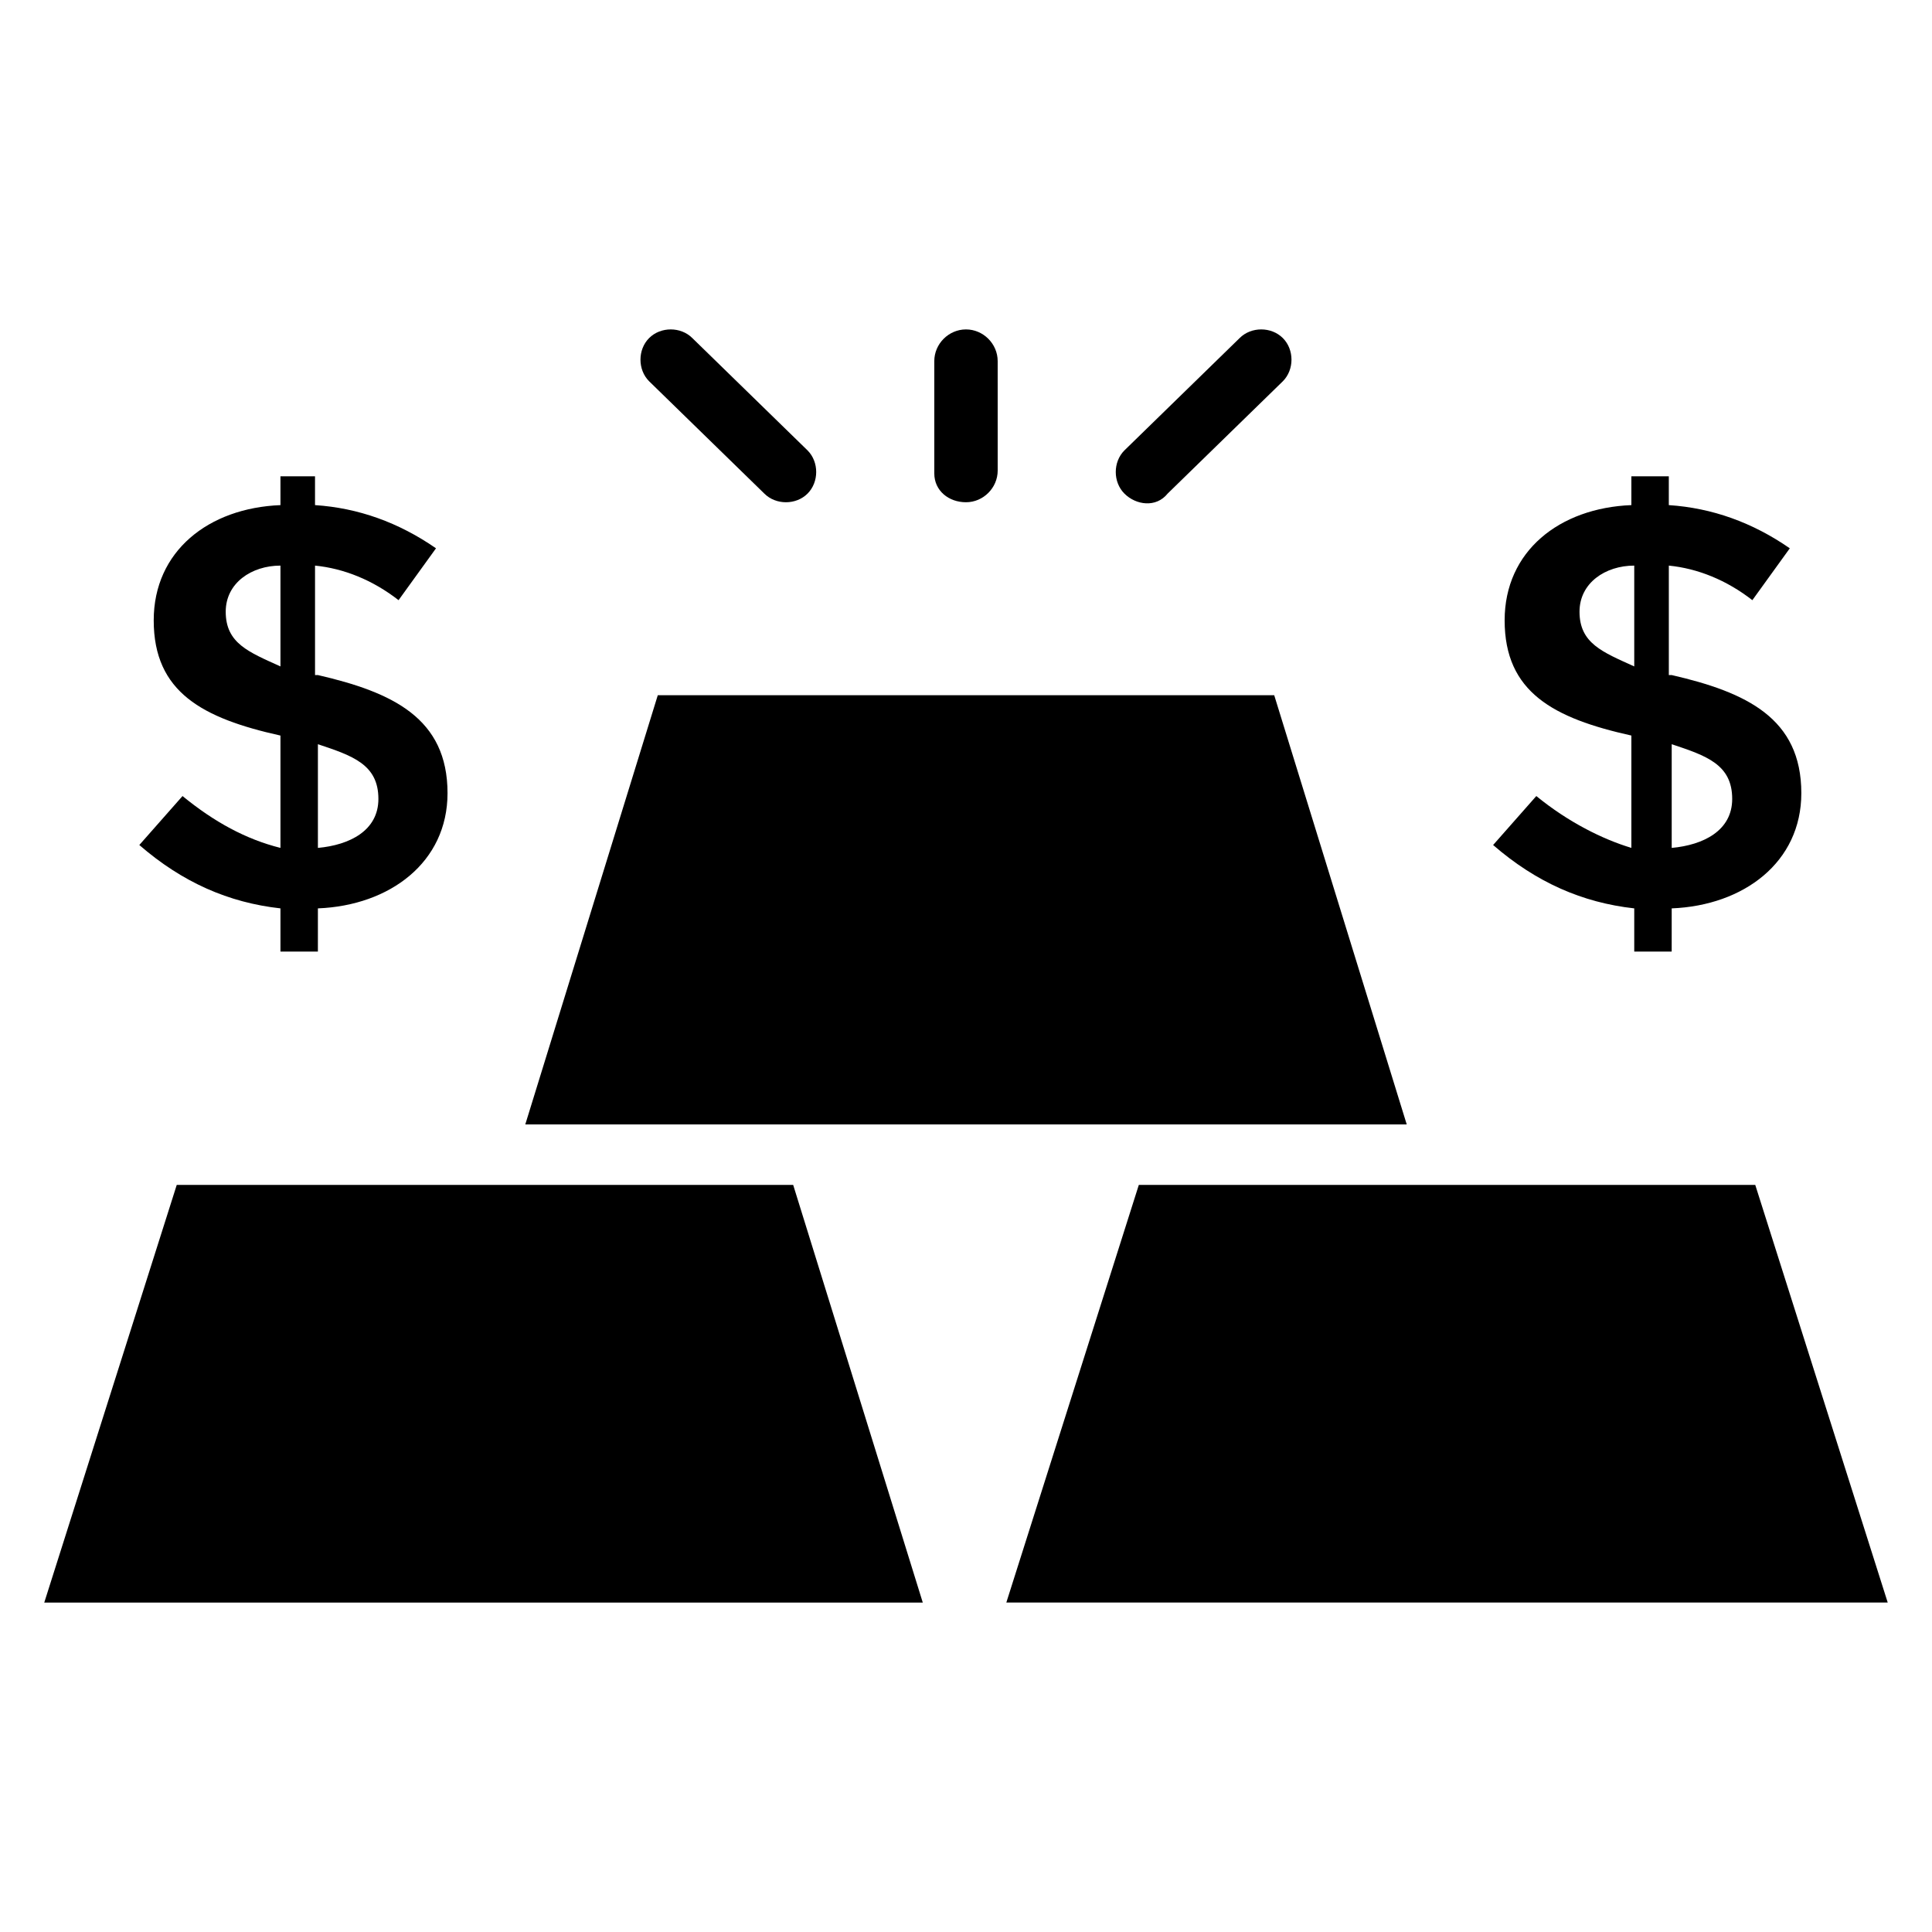
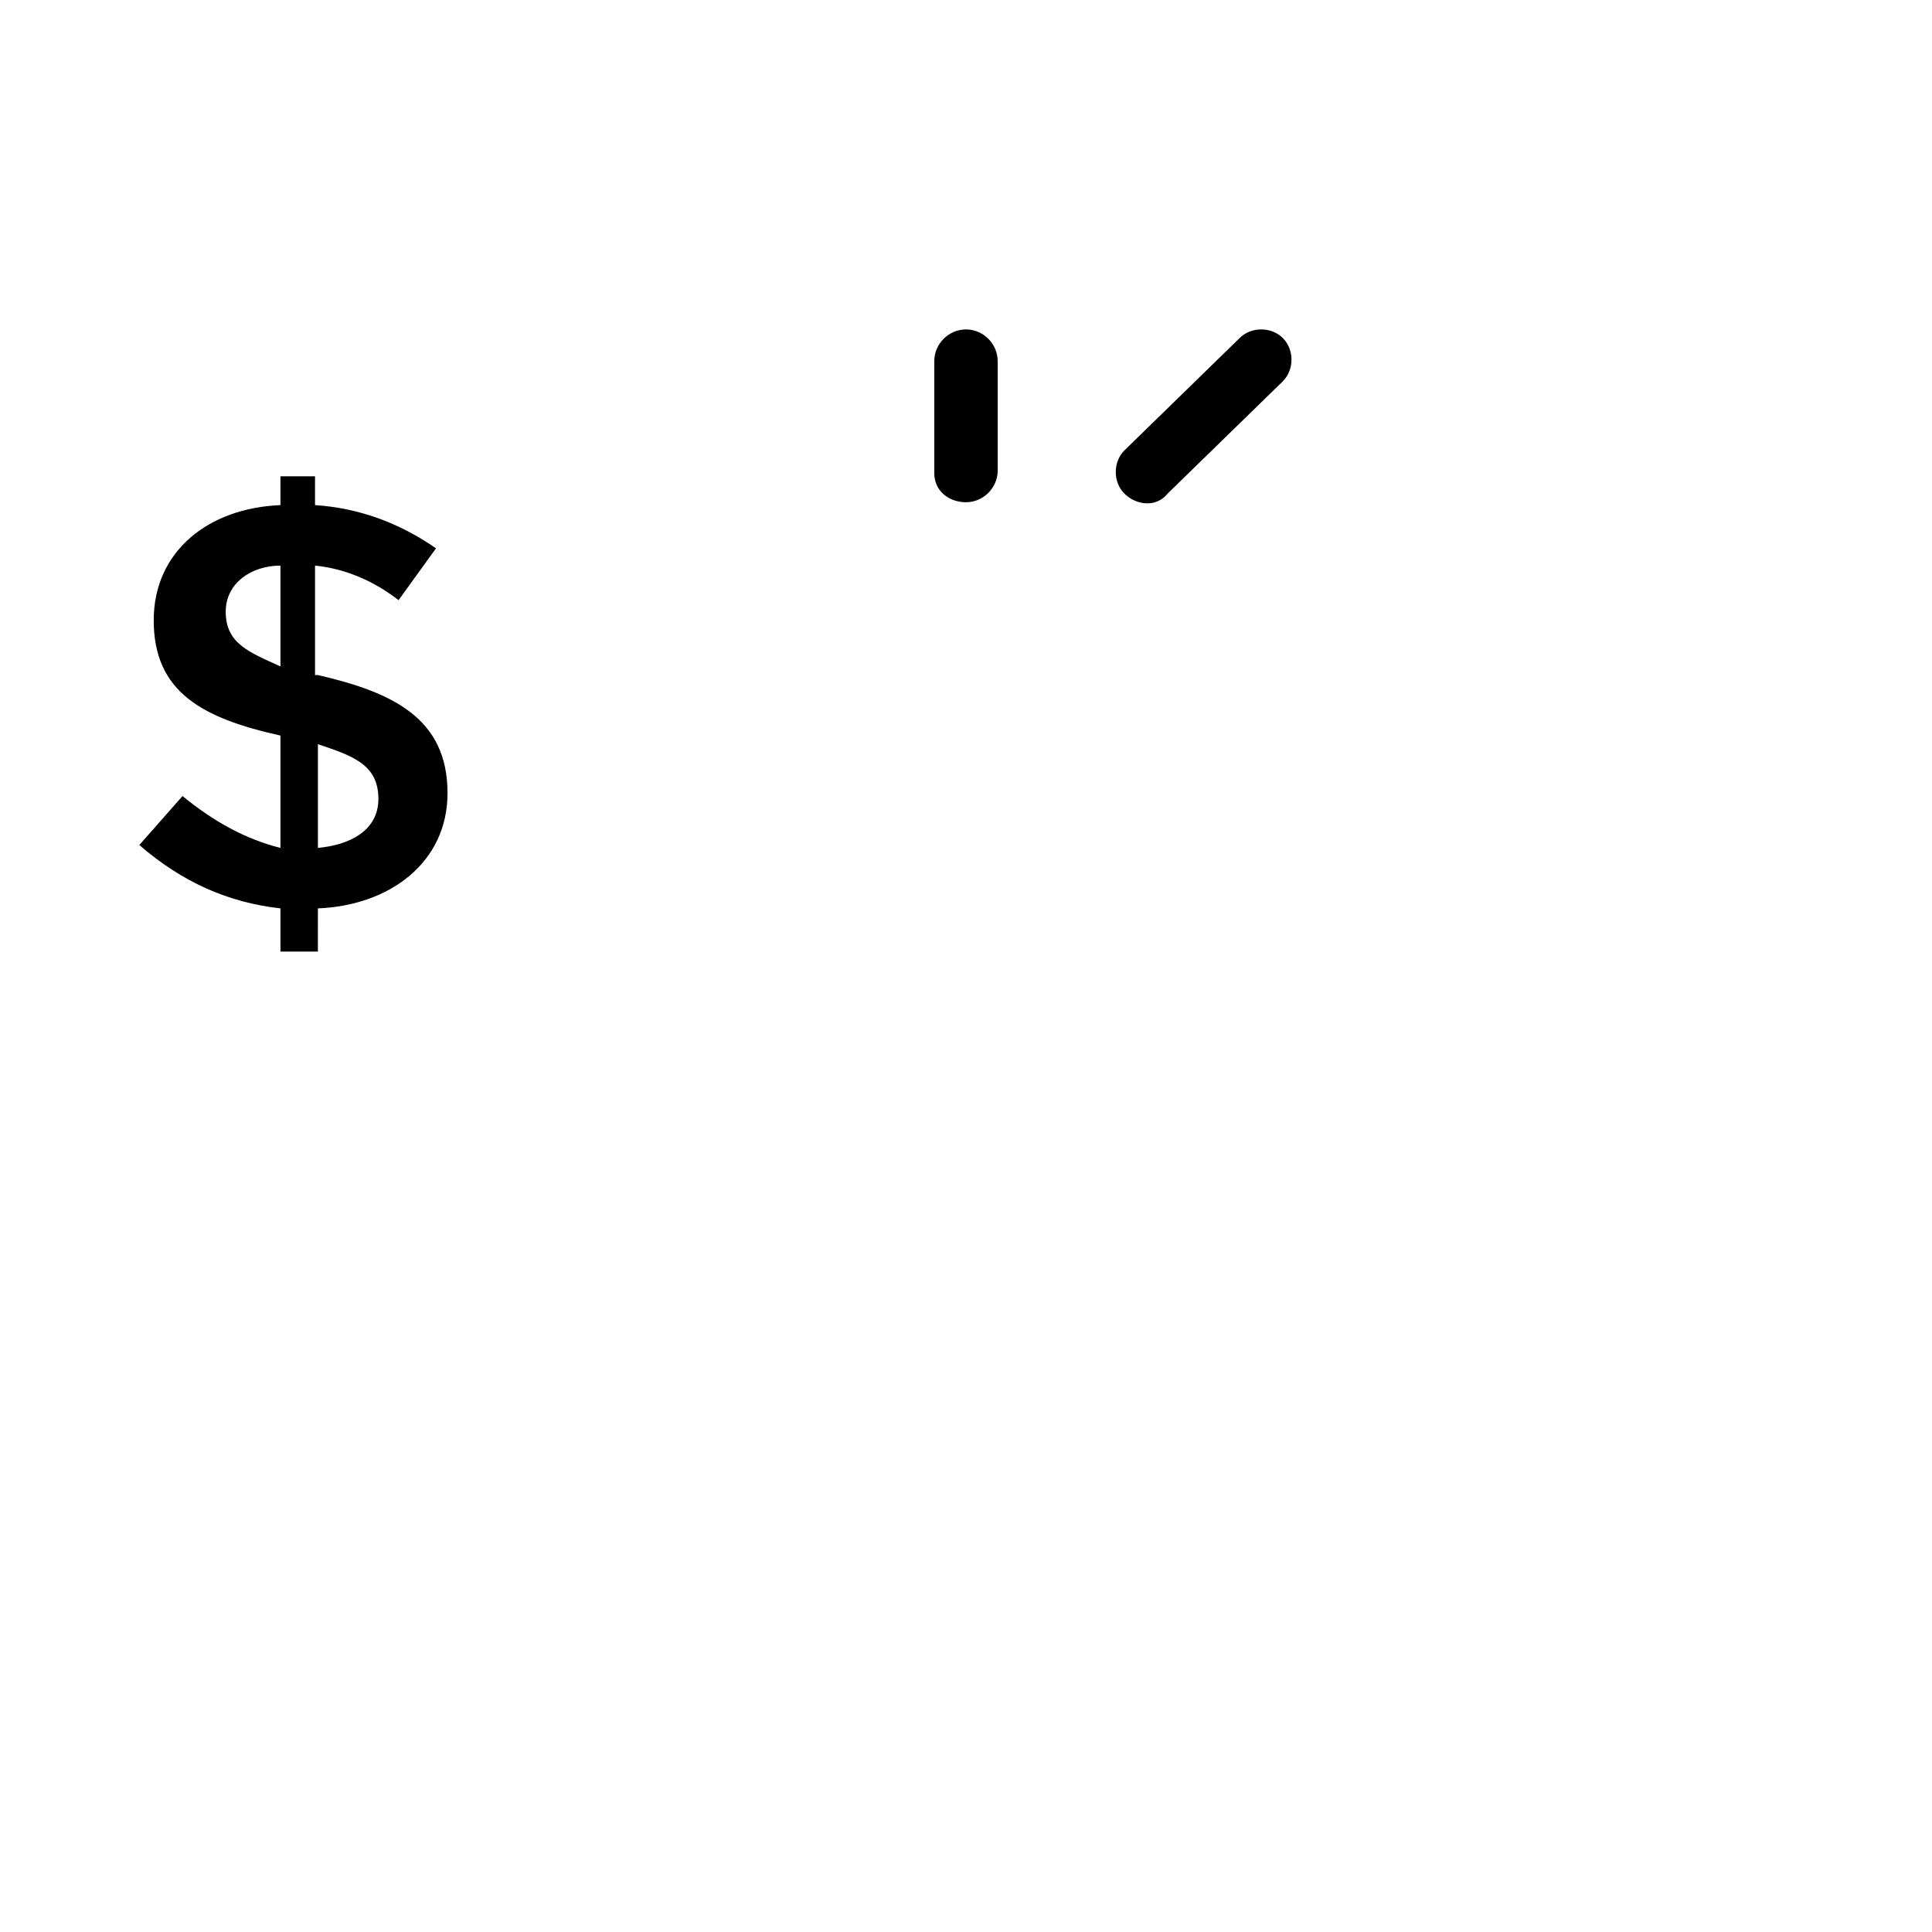
<svg xmlns="http://www.w3.org/2000/svg" fill="#000000" width="800px" height="800px" version="1.1" viewBox="144 144 512 512">
  <g>
    <path d="m192.37 354.96-11.449 12.977c11.449 9.922 23.664 15.266 37.402 16.793v11.449h9.922l0.004-11.449c19.082-0.762 34.352-12.215 34.352-30.535 0-19.848-14.504-26.719-34.352-31.297h-0.762v-29.008c7.633 0.762 15.266 3.816 22.137 9.16l9.922-13.742c-9.922-6.871-20.609-10.688-32.062-11.449v-7.633l-9.16 0.004v7.633c-19.082 0.762-33.586 12.215-33.586 30.535 0 19.082 12.977 25.953 33.586 30.535v29.77c-9.16-2.293-17.555-6.871-25.953-13.742zm35.879-13.738c9.16 3.055 16.031 5.344 16.031 14.504 0 8.398-7.633 12.215-16.031 12.977zm-24.43-35.117c0-7.633 6.871-12.215 14.504-12.215v26.719c-8.395-3.816-14.504-6.106-14.504-14.504z" />
-     <path d="m551.14 354.96-11.449 12.977c11.449 9.922 23.664 15.266 37.402 16.793v11.449h9.922l0.004-11.449c19.082-0.762 34.352-12.215 34.352-30.535 0-19.848-14.504-26.719-34.352-31.297h-0.762v-29.008c7.633 0.762 15.266 3.816 22.137 9.16l9.922-13.742c-9.922-6.871-20.609-10.688-32.062-11.449v-7.633h-9.922v7.633c-19.082 0.762-33.586 12.215-33.586 30.535 0 19.082 12.977 25.953 33.586 30.535v29.77c-7.633-2.289-16.793-6.867-25.191-13.738zm35.879-13.738c9.16 3.055 16.031 5.344 16.031 14.504 0 8.398-7.633 12.215-16.031 12.977zm-24.43-35.117c0-7.633 6.871-12.215 14.504-12.215v26.719c-8.395-3.816-14.504-6.106-14.504-14.504z" />
-     <path d="m190.84 458.01-35.113 110.69h232.82l-34.348-110.69h-163.36z" />
-     <path d="m609.16 458.01h-163.36l-35.113 110.68 233.58 0.004z" />
-     <path d="m481.68 328.24h-163.36l-35.113 113.74h233.59z" />
-     <path d="m346.56 274.81c3.055 3.055 8.398 3.055 11.449 0 3.055-3.055 3.055-8.398 0-11.449l-30.535-29.77c-3.055-3.055-8.398-3.055-11.449 0-3.055 3.055-3.055 8.398 0 11.449z" />
    <path d="m400 277.1c4.582 0 8.398-3.816 8.398-8.398l-0.004-29.004c0-4.582-3.816-8.398-8.398-8.398-4.582 0-8.398 3.816-8.398 8.398v29.77c0.004 4.582 3.82 7.633 8.402 7.633z" />
    <path d="m453.43 274.81 30.535-29.77c3.055-3.055 3.055-8.398 0-11.449-3.055-3.055-8.398-3.055-11.449 0l-30.535 29.77c-3.055 3.055-3.055 8.398 0 11.449 3.051 3.055 8.395 3.816 11.449 0z" />
  </g>
</svg>